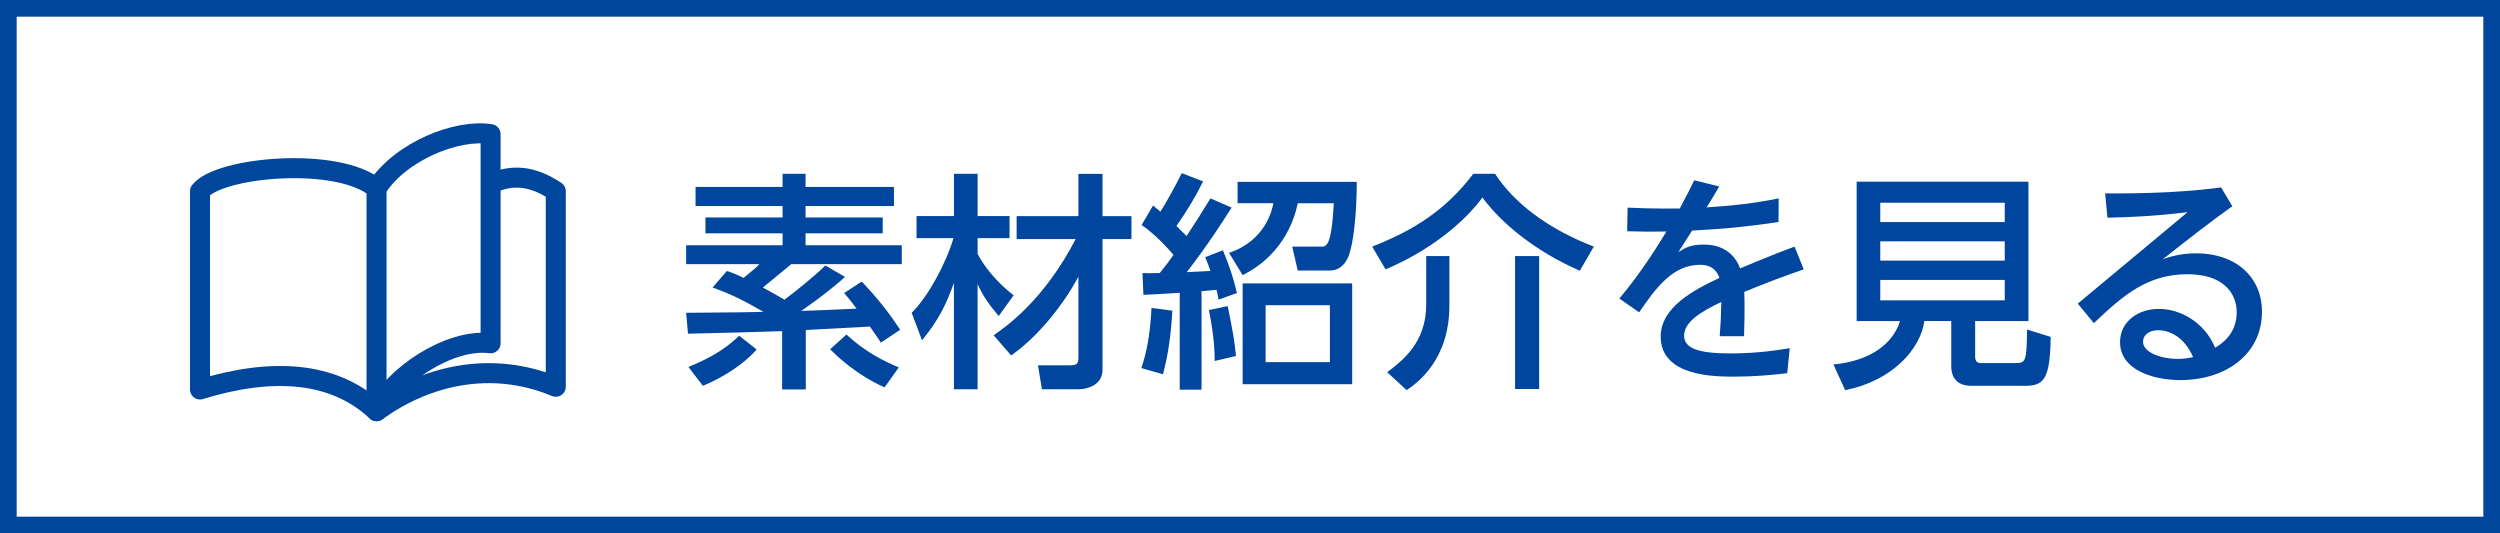
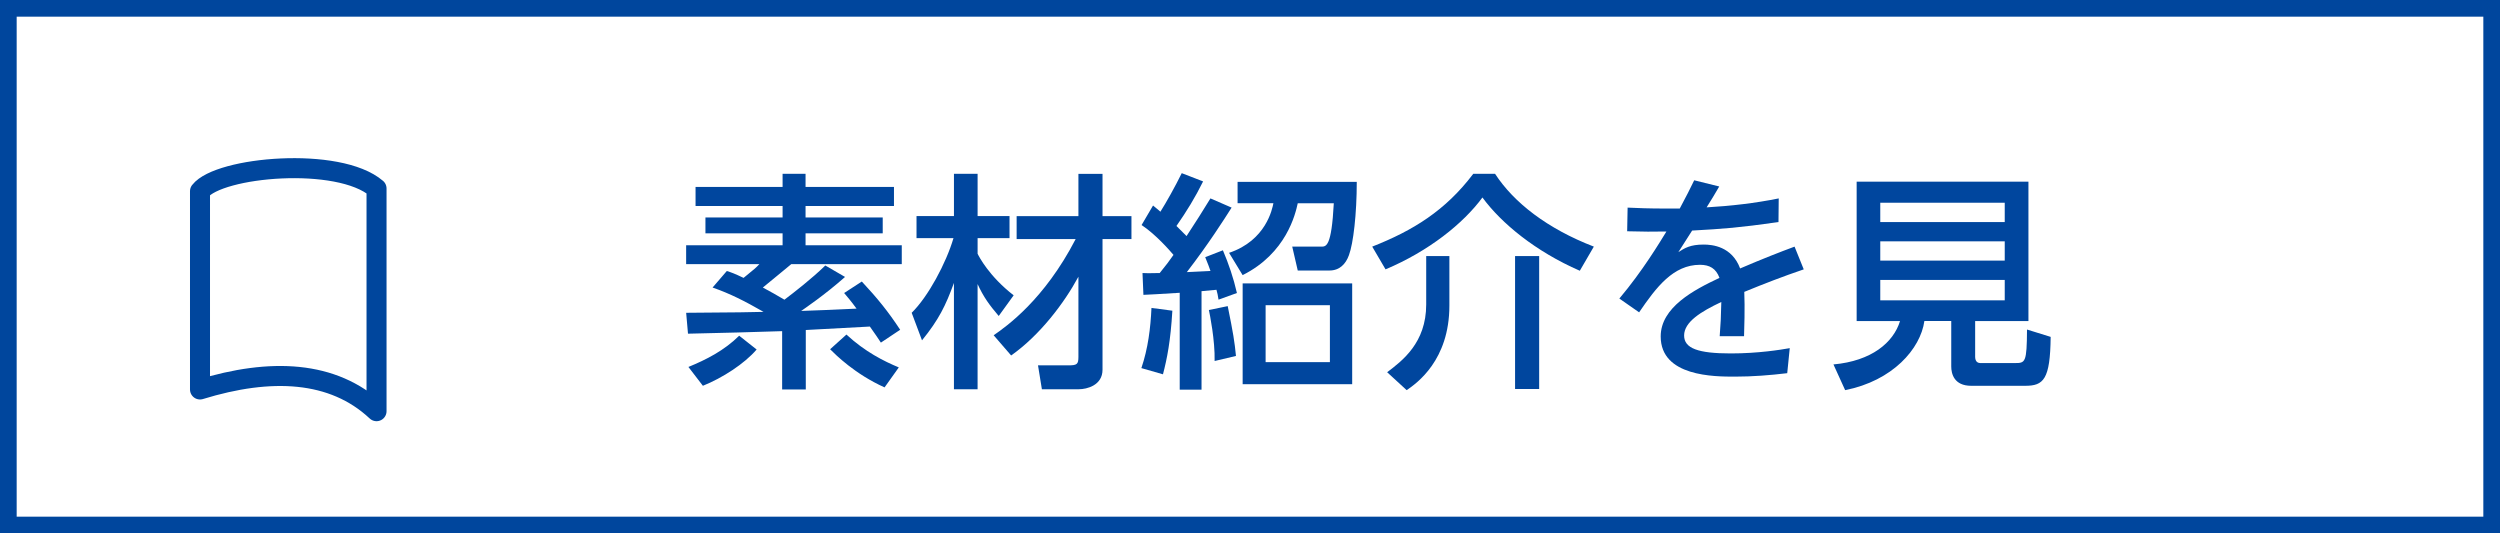
<svg xmlns="http://www.w3.org/2000/svg" id="b" data-name="レイヤー 2" width="150" height="32" viewBox="0 0 150 32">
  <g id="c" data-name="レイヤー 1">
    <g>
      <rect width="150" height="32" fill="#fff" />
      <path d="m149,1v30H1V1h148m1-1H0v32h150V0h0Z" fill="#00469d" />
      <g>
        <path d="m50.703,16.616c-1.227,1.089-2.438,1.902-2.632,2.04.882-.028,2.219-.083,3.321-.138-.372-.51-.496-.634-.744-.937l1.061-.689c.951,1.02,1.585,1.805,2.301,2.894l-1.157.771c-.192-.29-.289-.441-.661-.964-.689.041-3.473.193-3.845.207v3.569h-1.419v-3.5c-1.543.055-3.775.11-5.649.152l-.11-1.254c3.335-.028,3.707-.028,4.644-.055-1.157-.662-1.998-1.089-3.059-1.46l.854-.992c.303.096.454.151,1.006.413.661-.537.744-.606.95-.827h-4.396v-1.13h5.787v-.716h-4.629v-.951h4.629v-.689h-5.222v-1.144h5.222v-.786h1.378v.786h5.305v1.144h-5.305v.689h4.63v.951h-4.63v.716h5.773v1.13h-6.628c-.138.124-1.144.937-1.708,1.406.221.11,1.074.592,1.295.73.565-.427,1.667-1.281,2.453-2.053l1.185.688Zm-5.305,4.354c-.73.854-2.053,1.708-3.225,2.177l-.868-1.13c1.075-.441,2.136-.978,3.046-1.874l1.047.827Zm7.675,2.273c-1.777-.799-2.935-1.957-3.266-2.288l.979-.882c1.116,1.034,2.246,1.599,3.142,1.971l-.854,1.199Z" fill="#00469e" />
        <path d="m54.701,18.766c.979-.951,2.067-2.977,2.508-4.478h-2.218v-1.323h2.246v-2.536h1.419v2.536h1.915v1.323h-1.915v.937c.082.166.675,1.337,2.163,2.494l-.896,1.24c-.551-.648-.909-1.13-1.268-1.916v6.311h-1.419v-6.379c-.496,1.364-.91,2.205-1.916,3.445l-.62-1.653Zm4.919,1.35c.772-.537,3.032-2.122,4.92-5.773h-3.542v-1.377h3.707v-2.536h1.446v2.536h1.736v1.377h-1.736v7.84c0,.937-.937,1.171-1.419,1.171h-2.219l-.233-1.433h1.832c.51,0,.593-.069.593-.51v-4.809c-.854,1.584-2.315,3.514-4.037,4.726l-1.048-1.212Z" fill="#00469e" />
        <path d="m68.482,22.086c.4-1.171.552-2.411.606-3.61l1.254.166c-.11,1.833-.316,2.866-.564,3.816l-1.296-.372Zm5.415-9.631c-.454.717-1.392,2.191-2.687,3.872.234-.014,1.213-.055,1.419-.069-.082-.234-.124-.358-.316-.827l1.061-.414c.345.813.634,1.653.841,2.563l-1.103.399c-.041-.248-.068-.413-.124-.592-.303.027-.564.055-.896.083v5.911h-1.309v-5.814c-1.296.083-1.86.11-2.178.124l-.055-1.309c.262.014.331.014,1.033,0,.386-.469.565-.717.827-1.088-.221-.262-1.062-1.227-1.915-1.792l.688-1.171c.331.276.372.303.441.372.357-.565.881-1.501,1.281-2.314l1.281.496c-.469.951-.992,1.805-1.599,2.673.193.193.234.234.606.606.661-1.02.896-1.378,1.433-2.26l1.268.551Zm-1.02,9.205c.028-1.24-.289-2.811-.344-3.059l1.13-.234c.33,1.626.413,2.136.495,2.99l-1.281.303Zm.868-6.49c2.219-.744,2.591-2.632,2.659-2.977h-2.149v-1.281h7.151c0,1.929-.207,3.693-.469,4.396-.192.537-.564.923-1.171.923h-1.901l-.331-1.433h1.736c.303,0,.62.014.758-2.604h-2.163c-.138.648-.689,3.004-3.307,4.313l-.813-1.336Zm7.386,7.881h-6.572v-6.049h6.572v6.049Zm-1.337-4.74h-3.857v3.417h3.857v-3.417Z" fill="#00469e" />
        <path d="m94.789,16.245c-2.659-1.158-4.713-2.853-5.843-4.396-1.144,1.557-3.224,3.224-5.814,4.312l-.799-1.364c2.452-.965,4.396-2.164,6.062-4.368h1.309c1.13,1.736,3.142,3.293,5.926,4.368l-.841,1.447Zm-7.826-.882v2.976c0,3.279-1.957,4.657-2.563,5.07l-1.171-1.075c.909-.689,2.343-1.764,2.343-4.064v-2.907h1.392Zm5.387,0v7.978h-1.446v-7.978h1.446Z" fill="#00469e" />
        <path d="m103.155,11.188c-.207.358-.537.91-.758,1.254,1.446-.083,2.894-.248,4.326-.537l-.014,1.419c-2.438.345-3.225.4-5.181.51-.275.427-.551.868-.827,1.295.386-.248.717-.455,1.516-.455.524,0,1.695.11,2.191,1.433,1.351-.579,2.411-.992,3.266-1.309l.551,1.364c-1.254.427-2.356.854-3.568,1.351.041.923,0,2.287-.014,2.659h-1.461c.056-.703.083-1.227.097-2.053-1.227.579-2.232,1.199-2.232,2.012,0,.772.841,1.075,2.797,1.075,1.653,0,2.99-.22,3.541-.317l-.151,1.502c-1.033.124-2.08.207-3.142.207-1.226,0-4.45,0-4.45-2.411,0-1.75,1.998-2.797,3.527-3.514-.207-.565-.593-.785-1.171-.785-1.599,0-2.618,1.336-3.651,2.852l-1.186-.827c1.405-1.667,2.426-3.376,2.825-4.023-.896.014-1.296.014-2.356-.014l.027-1.419c.552.028,1.337.055,2.177.055h.951c.455-.854.565-1.075.868-1.695l1.502.372Z" fill="#00469e" />
        <path d="m118.507,21.384c0,.345.18.4.331.4h2.053c.634,0,.717-.028.73-2.012l1.419.441c-.027,2.562-.427,2.935-1.529,2.935h-3.238c-1.033,0-1.198-.73-1.198-1.157v-2.729h-1.612c-.234,1.667-1.901,3.583-4.754,4.147l-.702-1.543c2.287-.207,3.596-1.309,3.996-2.604h-2.604v-8.363h10.307v8.363h-3.197v2.122Zm1.777-9.218h-7.468v1.157h7.468v-1.157Zm0,2.315h-7.468v1.157h7.468v-1.157Zm0,2.314h-7.468v1.227h7.468v-1.227Z" fill="#00469e" />
-         <path d="m124.669,18.215l6.586-5.484c-2.149.262-3.692.303-4.809.331l-.138-1.46c.979,0,4.023.042,6.958-.358l.675,1.13c-1.254.882-2.741,2.053-4.161,3.169.441-.138,1.048-.344,1.998-.344,2.397,0,3.941,1.447,3.941,3.5,0,2.562-2.178,4.106-4.892,4.106-1.709,0-3.624-.648-3.624-2.273,0-1.227,1.061-1.998,2.343-1.998,1.212,0,2.7.744,3.361,2.329.304-.179,1.296-.771,1.296-2.122,0-1.185-.841-2.287-2.949-2.287-2.37,0-3.816,1.212-5.622,2.935l-.964-1.171Zm4.85,1.598c-.62,0-.937.317-.937.689,0,.662,1.116,1.034,2.095,1.034.399,0,.716-.069.909-.11-.538-1.254-1.475-1.612-2.067-1.612Z" fill="#00469e" />
      </g>
      <path d="m22.592,11.309v13.362c-2.607-2.444-6.355-2.607-10.592-1.303v-11.896c1.141-1.467,8.311-2.118,10.592-.163Z" fill="none" stroke="#00469d" stroke-linecap="round" stroke-linejoin="round" stroke-width="1.201" />
-       <path d="m22.592,11.309c1.467-2.281,4.889-3.585,6.844-3.259v12.547c-2.445-.326-5.866,1.956-6.844,4.074,2.934-2.118,6.844-3.096,10.755-1.466v-11.733c-1.467-.977-2.651-.986-3.792-.498" fill="none" stroke="#00469d" stroke-linecap="round" stroke-linejoin="round" stroke-width="1.201" />
    </g>
  </g>
</svg>